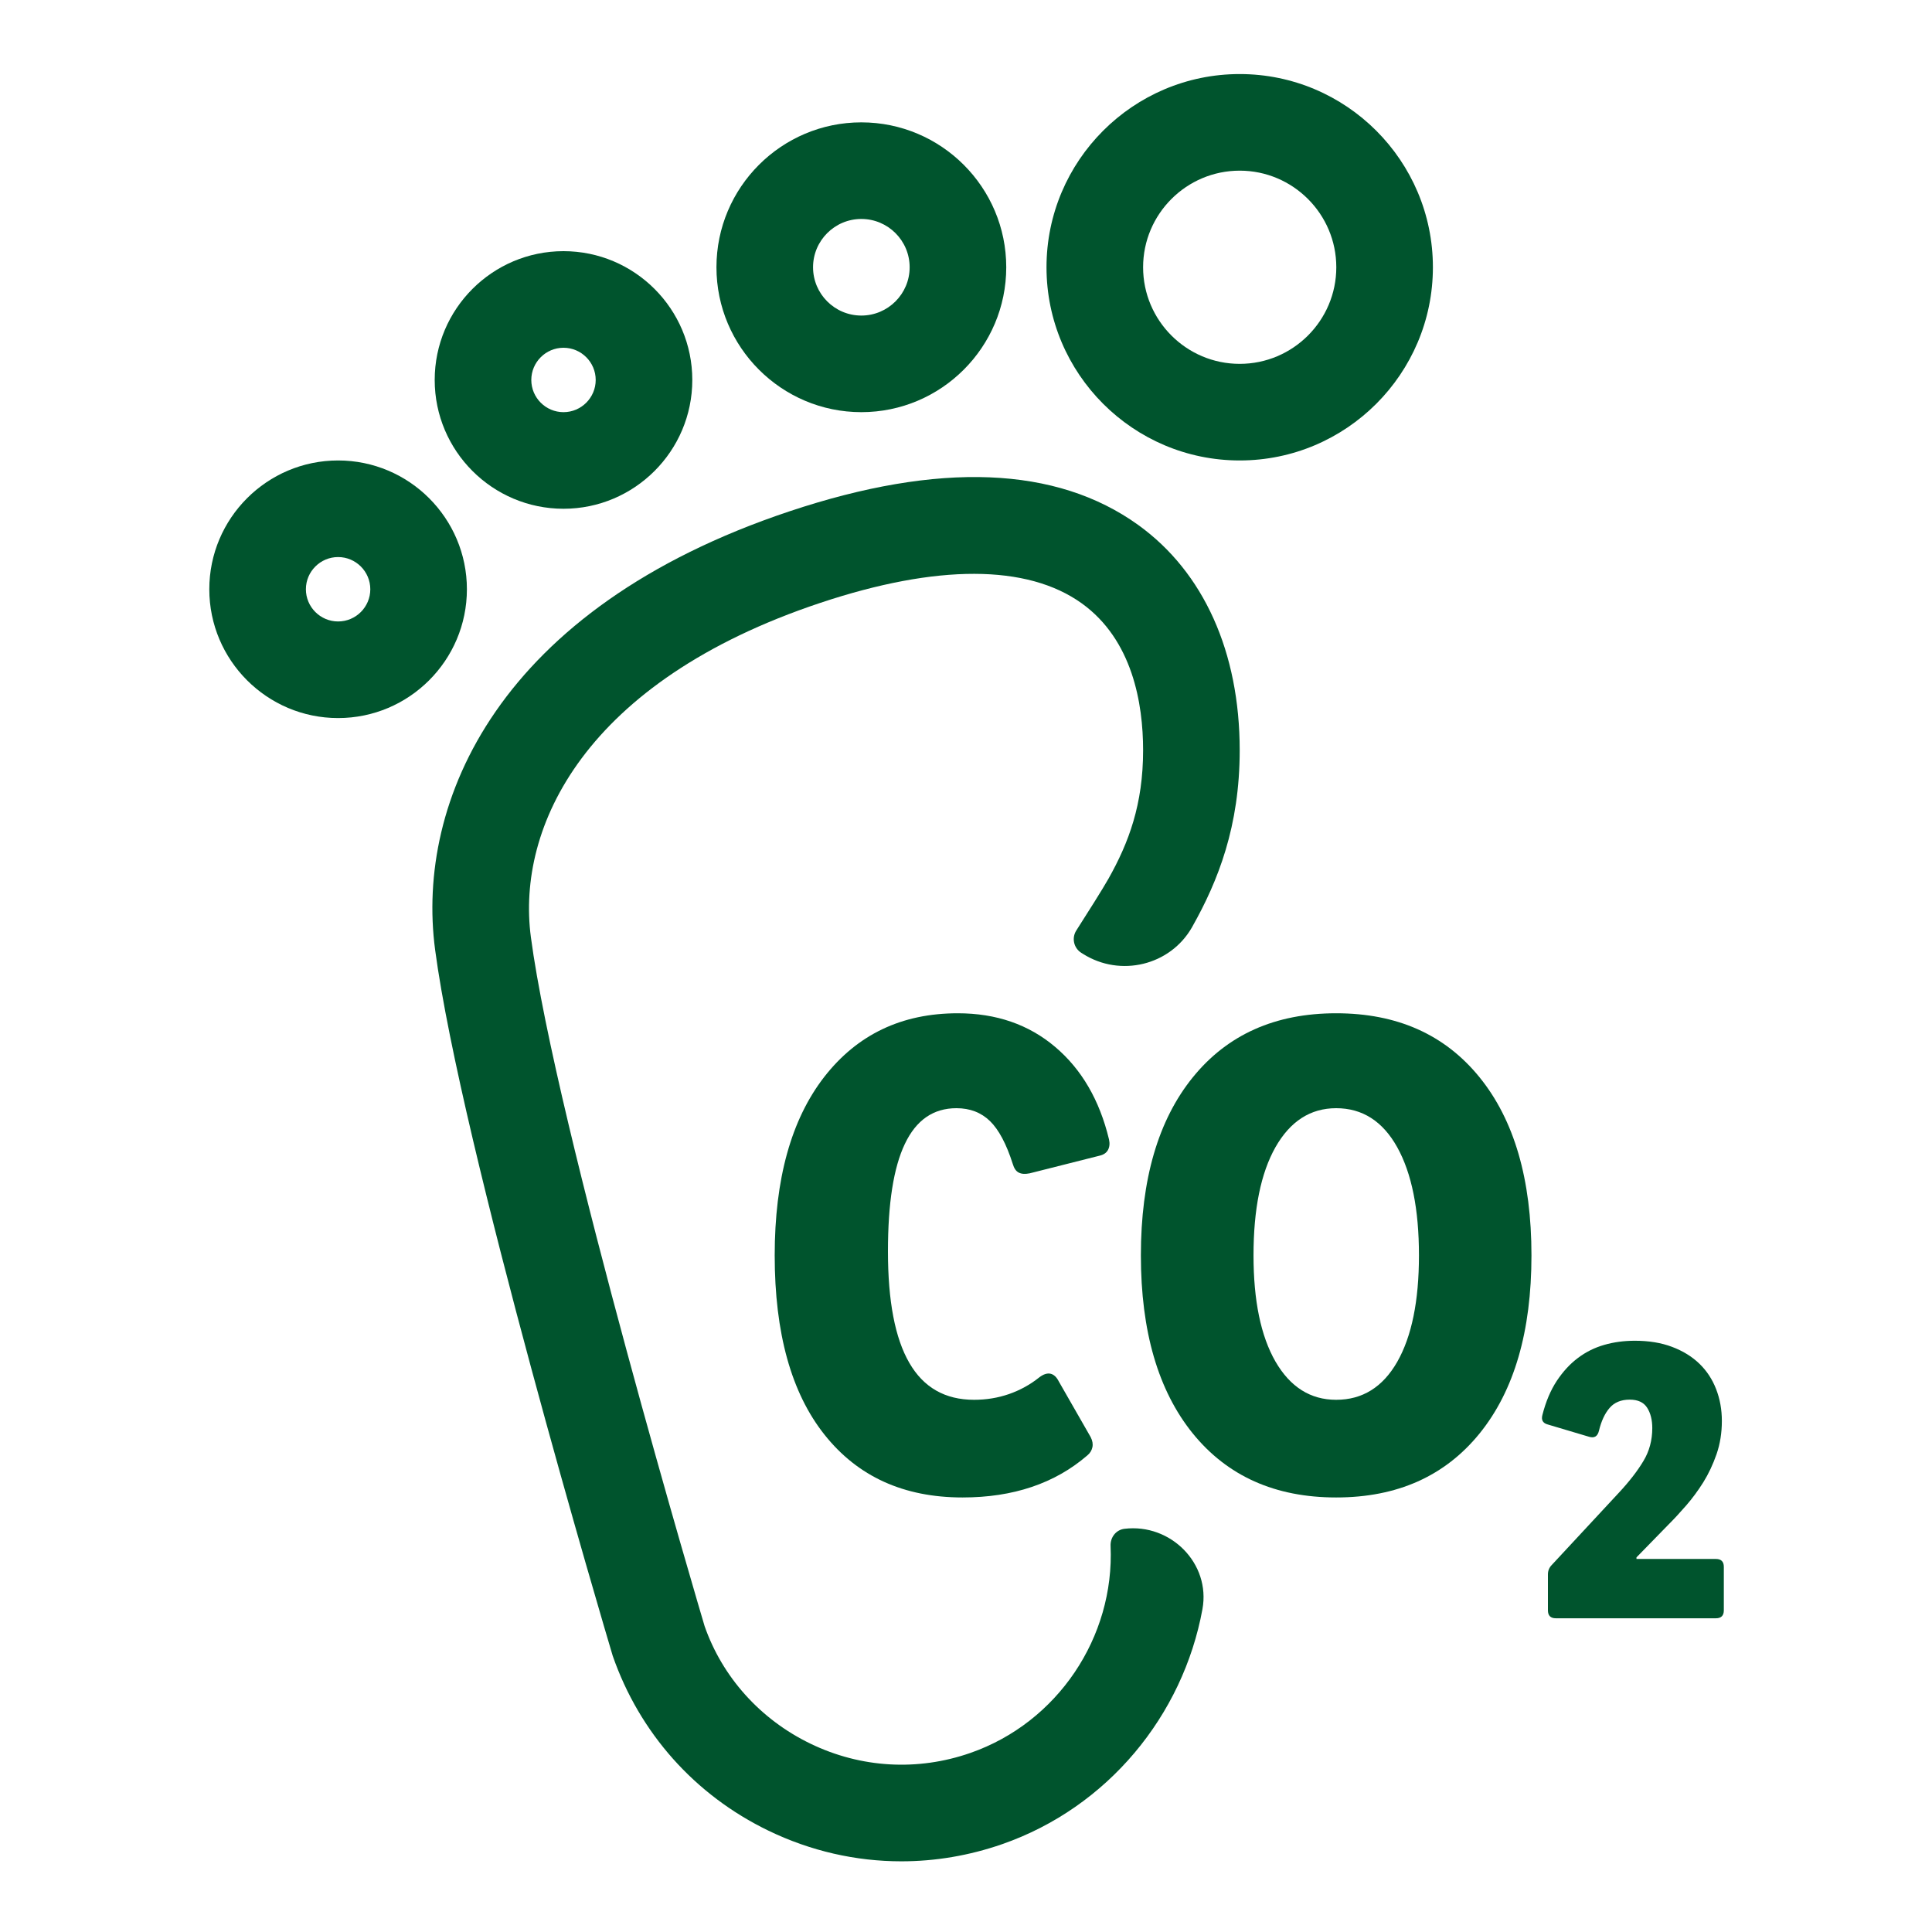
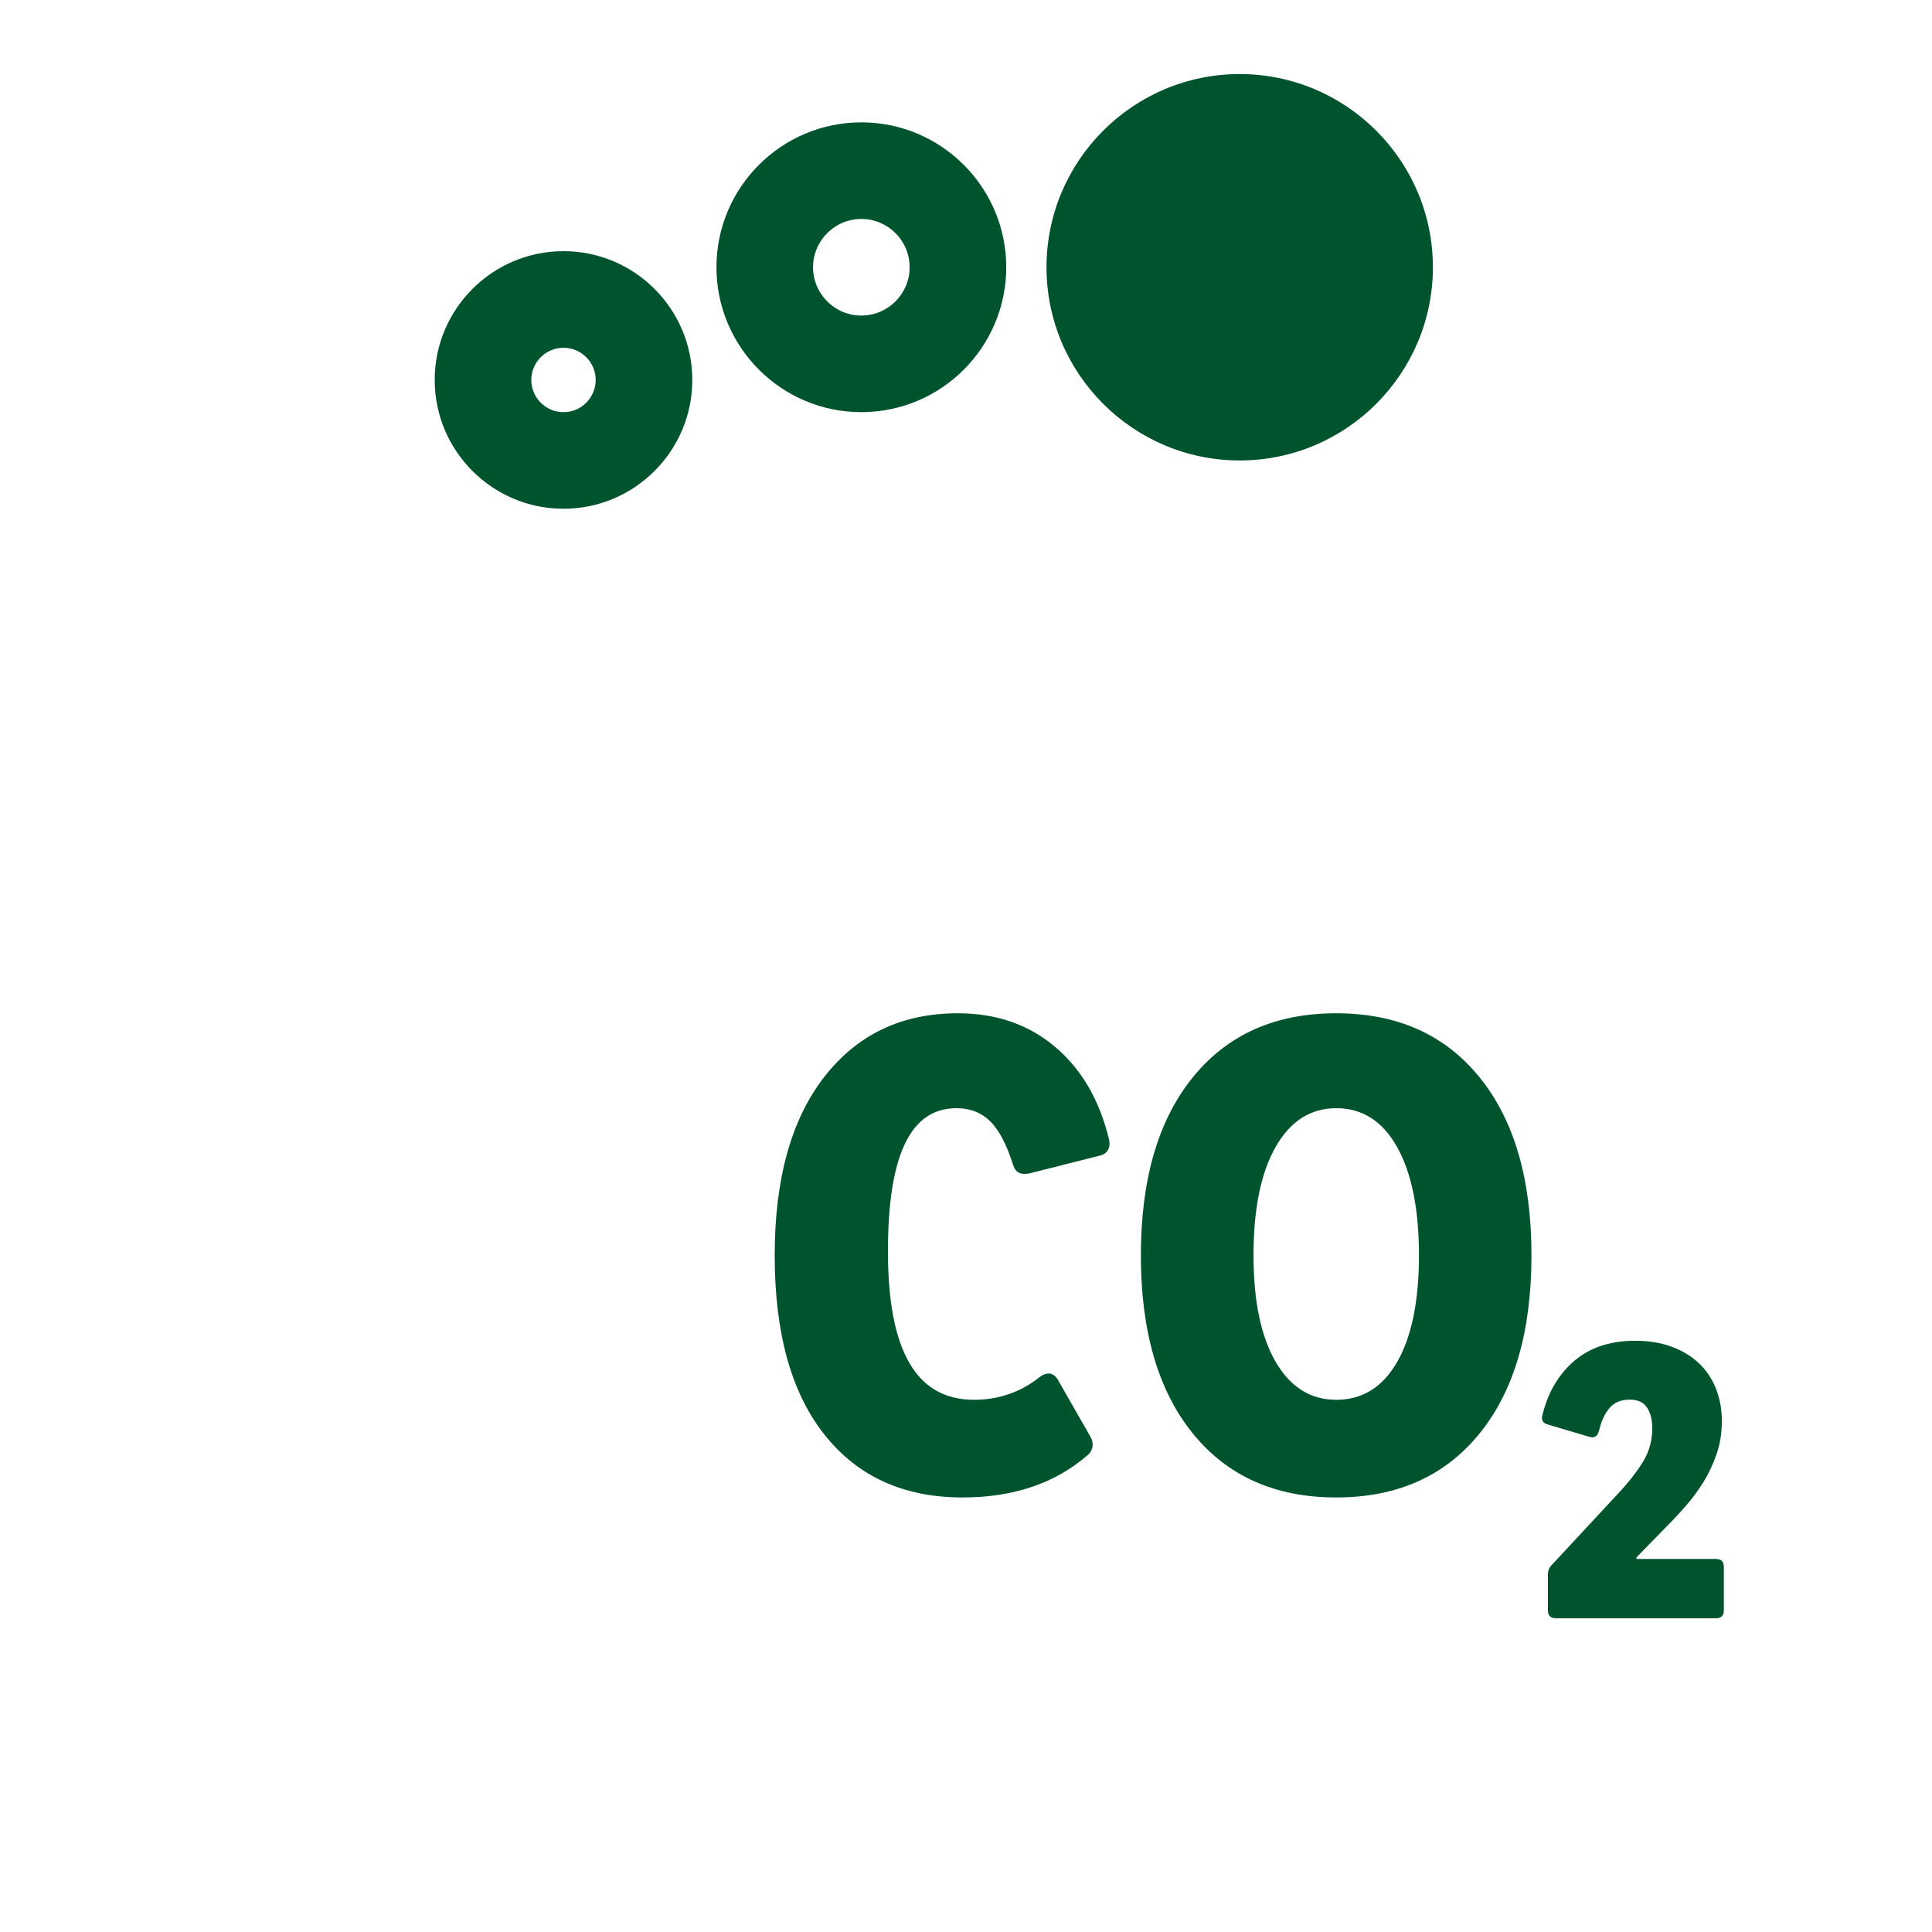
<svg xmlns="http://www.w3.org/2000/svg" width="60" height="60" xml:space="preserve" overflow="hidden">
  <g>
    <g>
      <path d="M29.703 34.416C30.125 34.416 30.471 34.55 30.746 34.817 31.019 35.084 31.254 35.526 31.451 36.143 31.492 36.284 31.555 36.376 31.641 36.417 31.724 36.46 31.837 36.467 31.977 36.439L34.147 35.891C34.273 35.863 34.36 35.803 34.41 35.712 34.458 35.621 34.47 35.512 34.441 35.385 34.147 34.164 33.589 33.206 32.767 32.511 31.946 31.816 30.938 31.468 29.745 31.468 28.003 31.468 26.621 32.129 25.595 33.448 24.572 34.768 24.059 36.614 24.059 38.987 24.059 41.402 24.574 43.259 25.607 44.557 26.639 45.856 28.066 46.505 29.892 46.505 30.678 46.505 31.394 46.397 32.04 46.179 32.687 45.962 33.262 45.635 33.768 45.199 33.852 45.13 33.904 45.045 33.925 44.947 33.947 44.849 33.929 44.743 33.872 44.631L32.883 42.904C32.813 42.764 32.725 42.683 32.619 42.661 32.515 42.641 32.399 42.68 32.272 42.778 31.992 43.002 31.679 43.174 31.335 43.294 30.991 43.413 30.63 43.472 30.251 43.472 29.352 43.472 28.682 43.091 28.24 42.325 27.796 41.56 27.576 40.405 27.576 38.86 27.576 37.372 27.75 36.26 28.102 35.523 28.453 34.785 28.986 34.416 29.703 34.416Z" fill="#00542D" fill-rule="nonzero" fill-opacity="1" />
      <path d="M41.496 31.468C39.601 31.468 38.118 32.131 37.042 33.459 35.968 34.785 35.431 36.628 35.431 38.987 35.431 41.345 35.968 43.188 37.042 44.516 38.118 45.842 39.601 46.505 41.496 46.505 43.392 46.505 44.875 45.842 45.951 44.516 47.026 43.188 47.561 41.345 47.561 38.987 47.561 36.628 47.026 34.785 45.951 33.459 44.875 32.131 43.392 31.468 41.496 31.468ZM43.392 42.294C42.942 43.08 42.31 43.472 41.496 43.472 40.697 43.472 40.069 43.076 39.61 42.283 39.155 41.49 38.929 40.391 38.929 38.987 38.929 37.554 39.155 36.435 39.61 35.628 40.069 34.821 40.697 34.416 41.496 34.416 42.31 34.416 42.942 34.821 43.392 35.628 43.841 36.435 44.067 37.554 44.067 38.987 44.067 40.405 43.841 41.507 43.392 42.294Z" fill="#00542D" fill-rule="nonzero" fill-opacity="1" />
      <path d="M53.29 48.415 50.822 48.415 50.822 48.366 51.817 47.346C51.989 47.175 52.171 46.978 52.363 46.757 52.556 46.536 52.733 46.295 52.898 46.033 53.061 45.771 53.197 45.481 53.309 45.161 53.419 44.842 53.474 44.498 53.474 44.13 53.474 43.778 53.415 43.448 53.296 43.141 53.177 42.834 53.004 42.571 52.774 42.349 52.545 42.128 52.263 41.955 51.927 41.828 51.592 41.701 51.207 41.638 50.774 41.638 50.437 41.638 50.12 41.68 49.822 41.766 49.522 41.852 49.25 41.987 49.005 42.172 48.76 42.355 48.541 42.593 48.348 42.883 48.156 43.174 48.006 43.528 47.9 43.946 47.859 44.101 47.916 44.2 48.072 44.24L49.349 44.62C49.513 44.67 49.614 44.609 49.656 44.437 49.729 44.134 49.839 43.896 49.988 43.724 50.135 43.553 50.343 43.467 50.613 43.467 50.867 43.467 51.047 43.551 51.154 43.719 51.26 43.886 51.313 44.097 51.313 44.351 51.313 44.727 51.222 45.069 51.036 45.376 50.853 45.683 50.597 46.013 50.27 46.364L48.194 48.599C48.113 48.681 48.072 48.779 48.072 48.894L48.072 50.011C48.072 50.174 48.154 50.257 48.317 50.257L53.29 50.257C53.453 50.257 53.535 50.174 53.535 50.011L53.535 48.66C53.535 48.497 53.453 48.415 53.29 48.415Z" fill="#00542D" fill-rule="nonzero" fill-opacity="1" />
-       <path d="M34.923 47.478C34.659 47.509 34.479 47.743 34.49 48.009 34.617 50.841 32.845 53.496 30.136 54.439 28.497 55.011 26.733 54.908 25.169 54.151 23.606 53.396 22.431 52.075 21.882 50.501 21.836 50.346 17.262 34.946 16.487 29.103 16.033 25.684 18.156 21.163 25.474 18.723 29.098 17.515 31.904 17.521 33.597 18.739 35.17 19.873 35.5 21.845 35.5 23.3 35.5 24.981 35.055 26.168 34.427 27.285 34.252 27.598 33.744 28.399 33.425 28.898 33.276 29.132 33.346 29.443 33.581 29.591L33.637 29.626C34.796 30.356 36.344 29.984 37.021 28.793 37.024 28.787 37.027 28.781 37.03 28.776 37.83 27.356 38.5 25.662 38.5 23.3 38.5 20.253 37.382 17.769 35.351 16.305 32.81 14.474 29.167 14.329 24.526 15.877 15.473 18.894 12.902 24.891 13.513 29.497 14.32 35.575 18.816 50.715 19.028 51.422 19.861 53.819 21.578 55.747 23.863 56.852 25.173 57.486 26.579 57.805 27.992 57.805 29.044 57.805 30.099 57.628 31.121 57.273 34.401 56.132 36.74 53.274 37.343 49.974 37.602 48.555 36.356 47.306 34.923 47.478Z" fill="#00542D" fill-rule="nonzero" fill-opacity="1" />
-       <path d="M38.5 14.3C41.809 14.3 44.5 11.608 44.5 8.3 44.5 4.991 41.809 2.3 38.5 2.3 35.191 2.3 32.5 4.991 32.5 8.3 32.5 11.608 35.191 14.3 38.5 14.3ZM38.5 5.3C40.154 5.3 41.5 6.646 41.5 8.3 41.5 9.954 40.154 11.3 38.5 11.3 36.846 11.3 35.5 9.954 35.5 8.3 35.5 6.646 36.846 5.3 38.5 5.3Z" fill="#00542D" fill-rule="nonzero" fill-opacity="1" />
+       <path d="M38.5 14.3C41.809 14.3 44.5 11.608 44.5 8.3 44.5 4.991 41.809 2.3 38.5 2.3 35.191 2.3 32.5 4.991 32.5 8.3 32.5 11.608 35.191 14.3 38.5 14.3ZM38.5 5.3Z" fill="#00542D" fill-rule="nonzero" fill-opacity="1" />
      <path d="M26.75 12.8C29.231 12.8 31.25 10.781 31.25 8.3 31.25 5.818 29.231 3.8 26.75 3.8 24.269 3.8 22.25 5.818 22.25 8.3 22.25 10.781 24.269 12.8 26.75 12.8ZM26.75 6.8C27.577 6.8 28.25 7.473 28.25 8.3 28.25 9.127 27.577 9.8 26.75 9.8 25.923 9.8 25.25 9.127 25.25 8.3 25.25 7.473 25.923 6.8 26.75 6.8Z" fill="#00542D" fill-rule="nonzero" fill-opacity="1" />
      <path d="M17.5 15.8C19.706 15.8 21.5 14.005 21.5 11.8 21.5 9.594 19.706 7.8 17.5 7.8 15.294 7.8 13.5 9.594 13.5 11.8 13.5 14.005 15.294 15.8 17.5 15.8ZM17.5 10.8C18.051 10.8 18.5 11.249 18.5 11.8 18.5 12.351 18.051 12.8 17.5 12.8 16.949 12.8 16.5 12.351 16.5 11.8 16.5 11.249 16.949 10.8 17.5 10.8Z" fill="#00542D" fill-rule="nonzero" fill-opacity="1" />
-       <path d="M10.5 14.3C8.294 14.3 6.5 16.094 6.5 18.3 6.5 20.506 8.294 22.3 10.5 22.3 12.706 22.3 14.5 20.506 14.5 18.3 14.5 16.094 12.706 14.3 10.5 14.3ZM10.5 19.3C9.949 19.3 9.5 18.851 9.5 18.3 9.5 17.749 9.949 17.3 10.5 17.3 11.051 17.3 11.5 17.749 11.5 18.3 11.5 18.851 11.051 19.3 10.5 19.3Z" fill="#00542D" fill-rule="nonzero" fill-opacity="1" />
    </g>
  </g>
</svg>